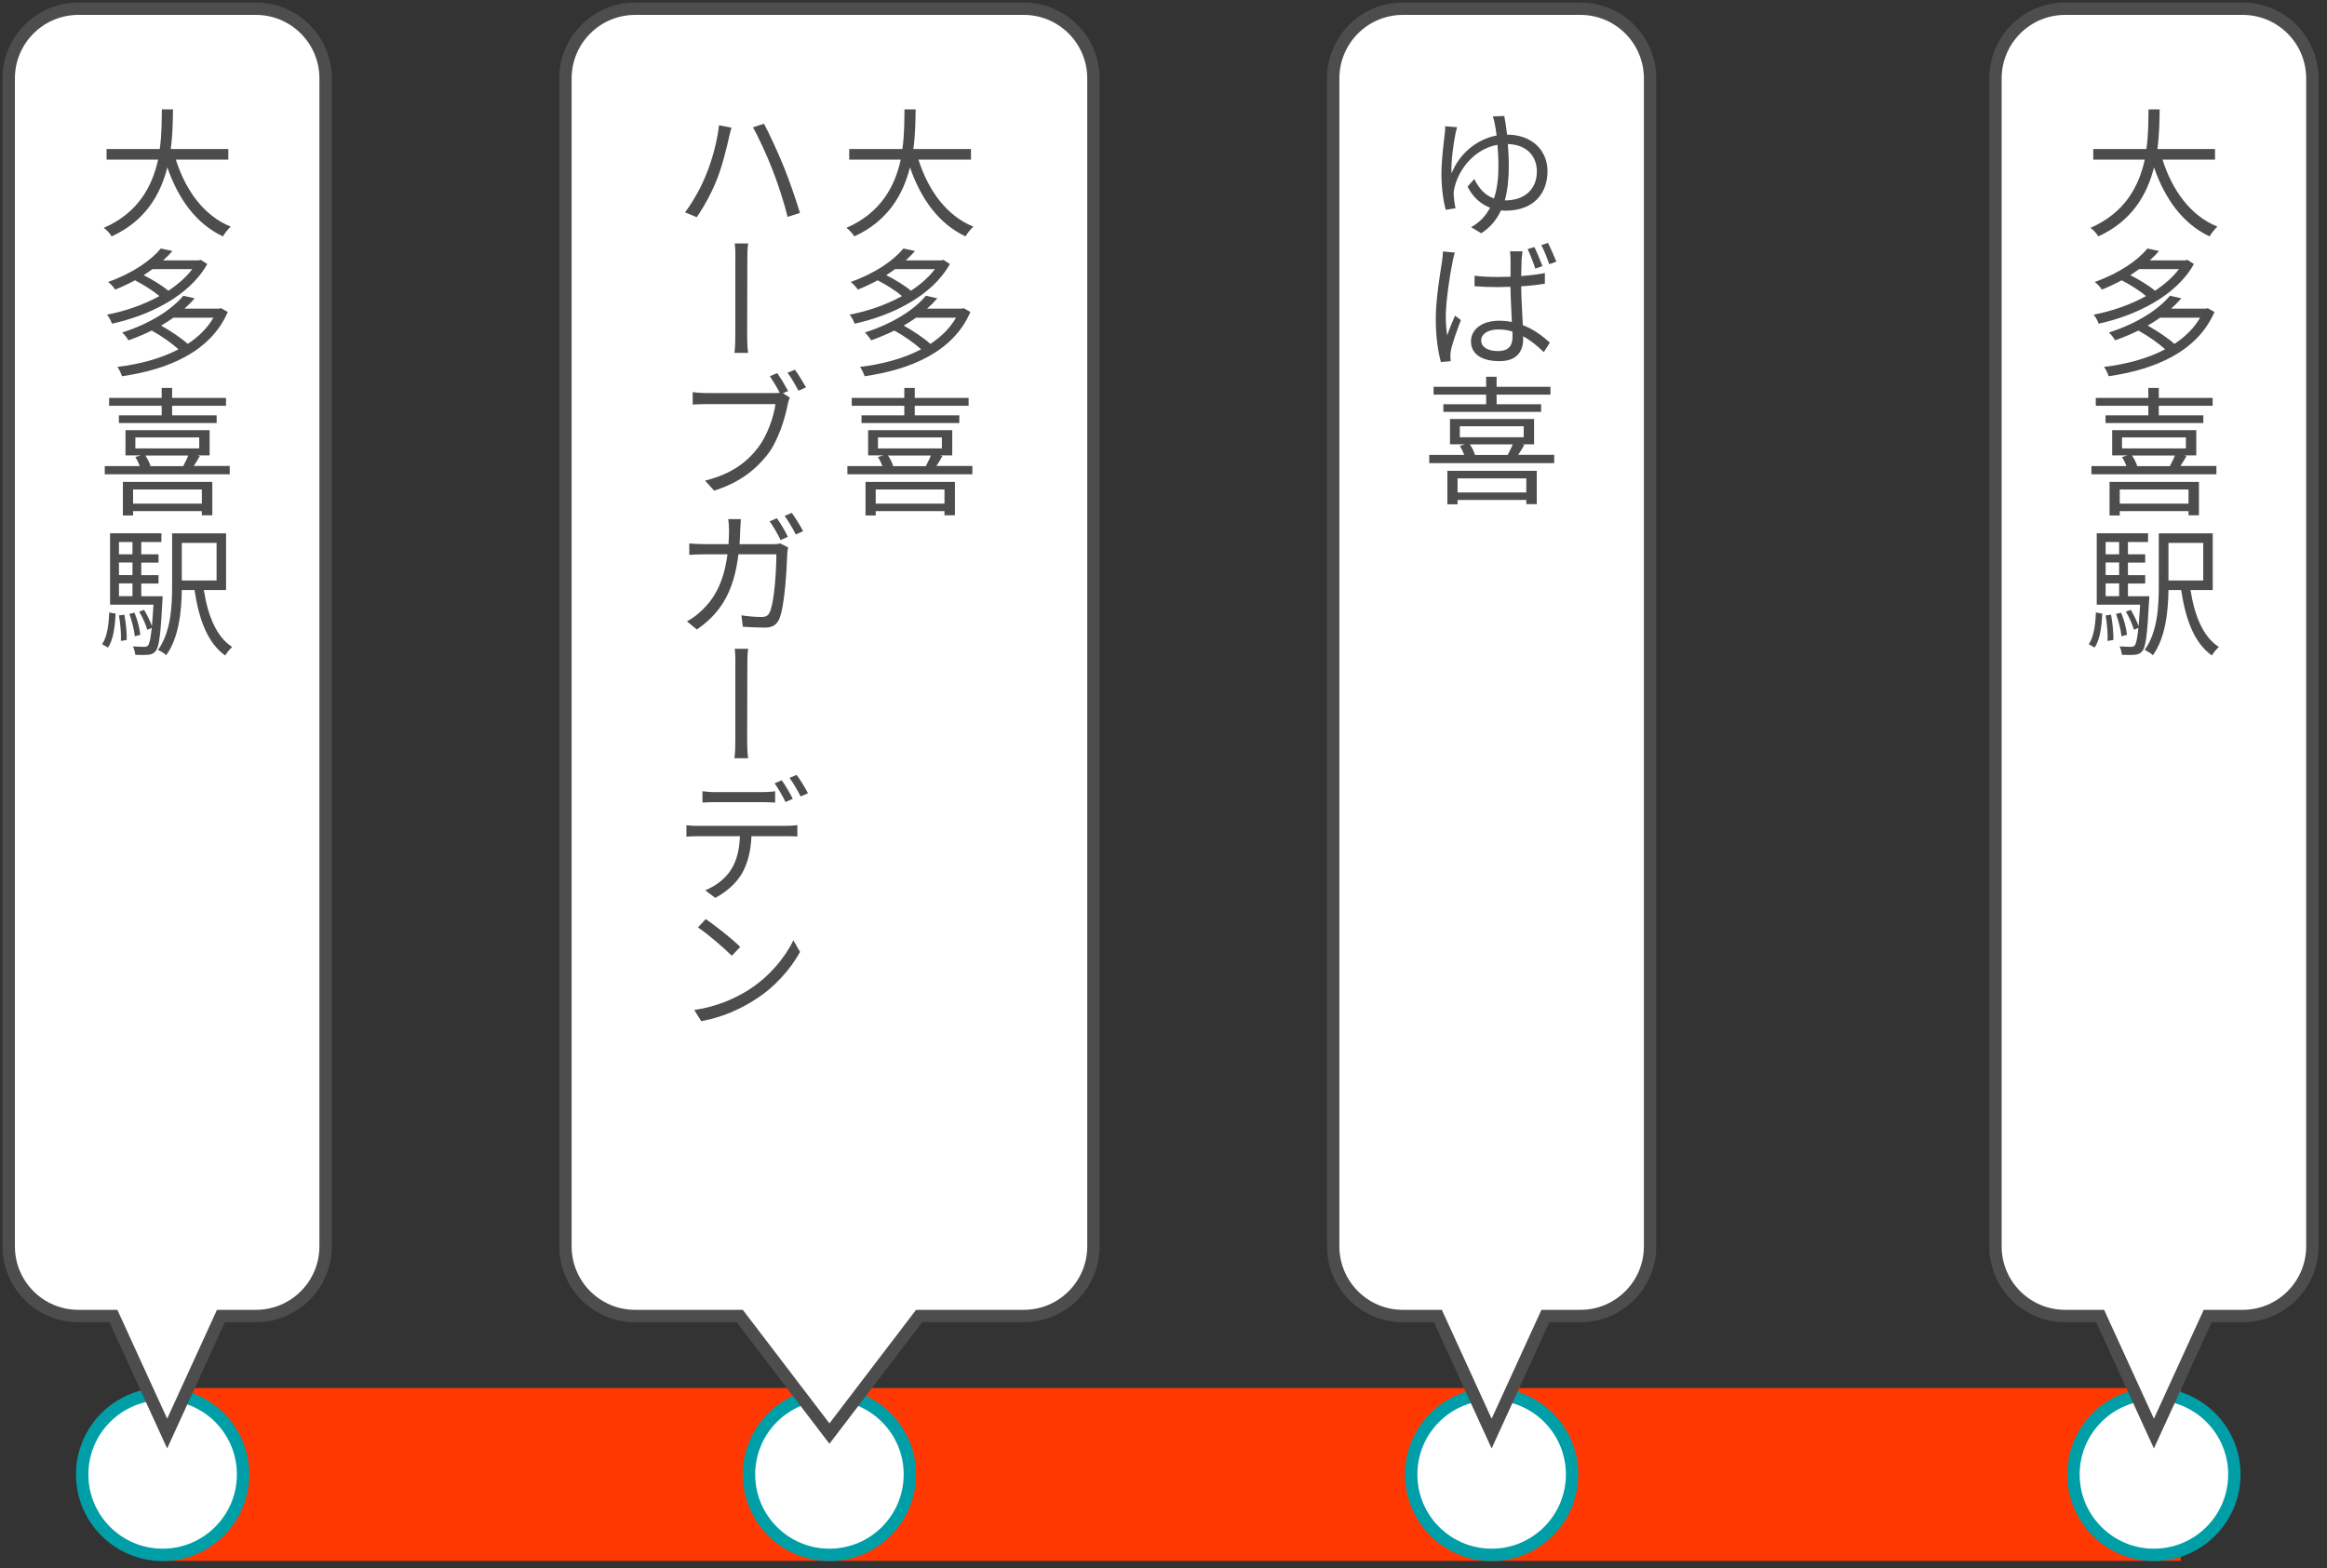
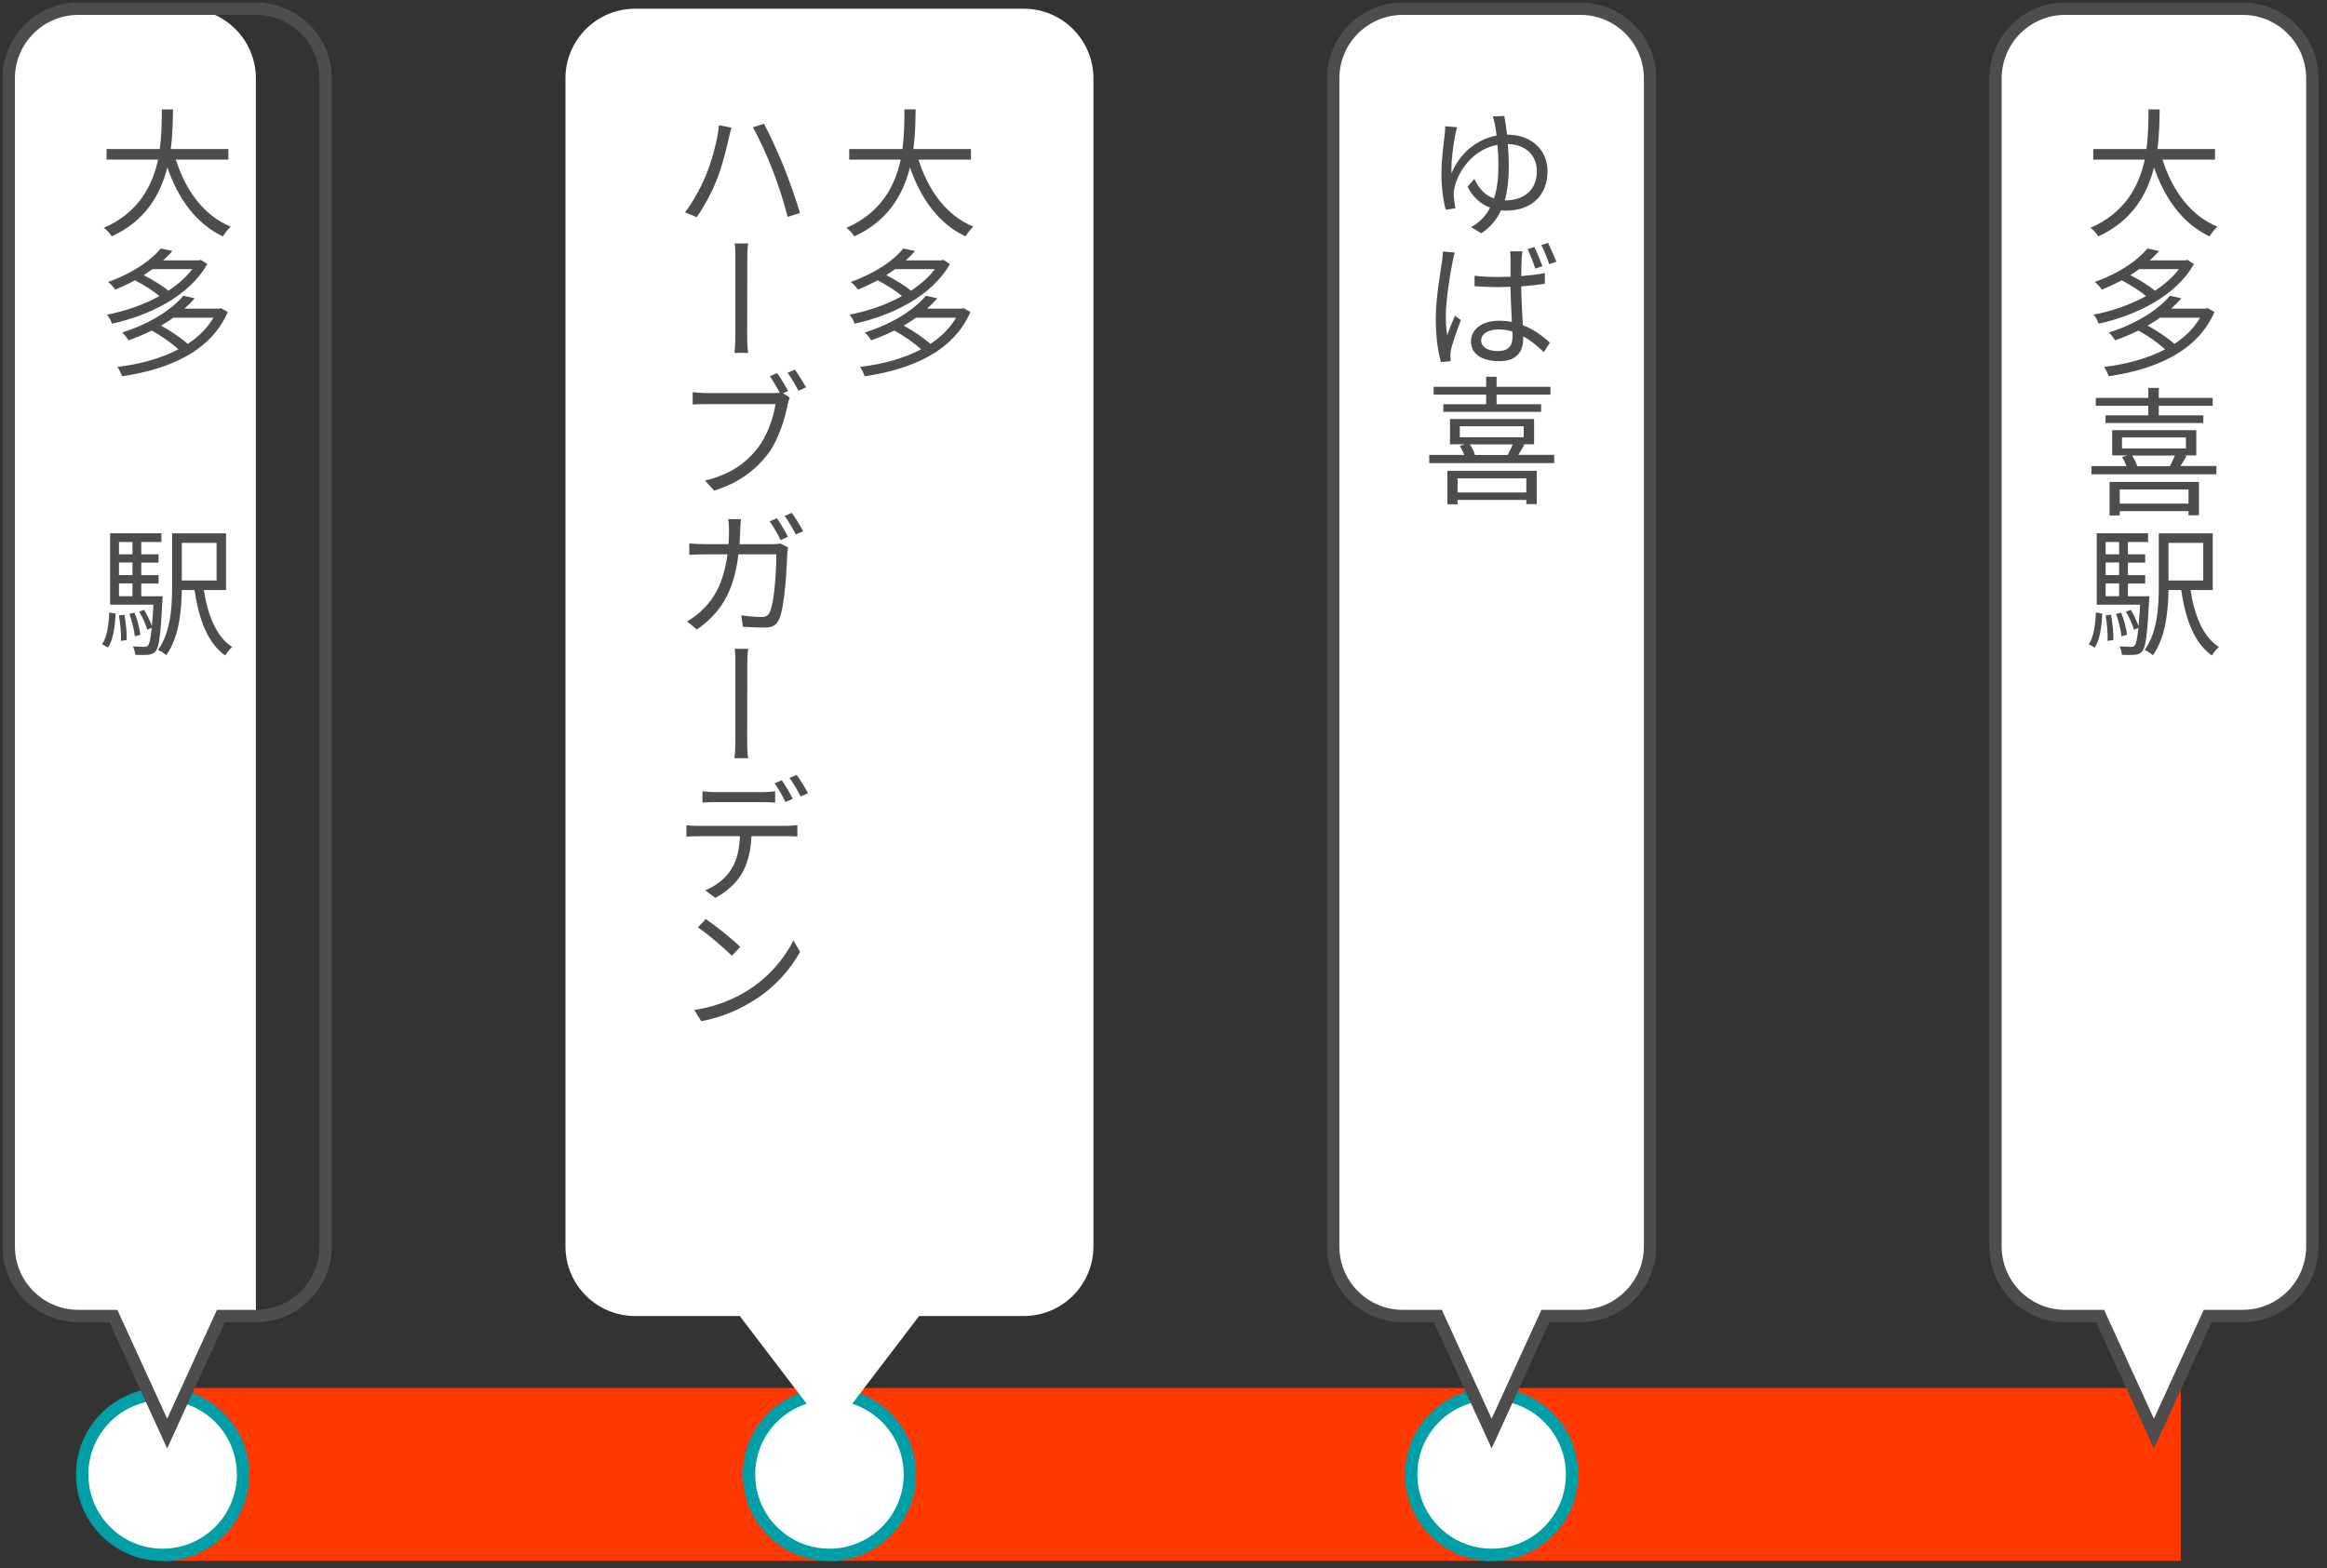
<svg xmlns="http://www.w3.org/2000/svg" id="svg" width="267" height="180" viewBox="0 0 267 180">
  <rect x="0" y="0" width="267" height="180" fill="#333333" stroke="none" />
  <defs>
    <style>.cls-1,.cls-2{fill:#fff;}.cls-3{fill:#4d4d4d;}.cls-4{stroke:#4d4d4d;}.cls-4,.cls-5{fill:none;}.cls-4,.cls-5,.cls-2{stroke-miterlimit:10;}.cls-4,.cls-2{stroke-width:1.42px;}.cls-5{stroke:#ff3700;stroke-width:19.84px;}.cls-2{stroke:#009fa8;}</style>
  </defs>
  <line class="cls-5" x1="18.66" y1="169.22" x2="250.22" y2="169.22" />
  <g>
    <circle class="cls-2" cx="18.66" cy="169.22" r="9.23" />
    <g>
-       <path class="cls-1" d="m29.36,1H9C4.58,1,1,4.58,1,9v134.04c0,4.42,3.58,8,8,8h4.01l6.17,13.49,6.17-13.49h4.01c4.42,0,8-3.58,8-8V9c0-4.42-3.58-8-8-8Z" />
+       <path class="cls-1" d="m29.36,1H9C4.58,1,1,4.58,1,9v134.04c0,4.42,3.58,8,8,8h4.01l6.17,13.49,6.17-13.49h4.01V9c0-4.42-3.58-8-8-8Z" />
      <path class="cls-4" d="m29.36,1H9C4.58,1,1,4.58,1,9v134.04c0,4.42,3.58,8,8,8h4.01l6.17,13.49,6.17-13.49h4.01c4.42,0,8-3.58,8-8V9c0-4.42-3.58-8-8-8Z" />
    </g>
    <g>
      <path class="cls-3" d="m20.18,18.33c1.12,3.52,3.2,6.42,6.29,7.68-.29.27-.69.77-.9,1.12-3.07-1.46-5.11-4.29-6.37-7.92-.77,3.07-2.5,6.15-6.39,7.92-.18-.32-.56-.74-.9-.98,3.97-1.73,5.57-4.8,6.23-7.83h-5.91v-1.22h6.1c.24-1.68.22-3.28.24-4.55h1.28c-.02,1.28-.03,2.87-.26,4.55h6.61v1.22h-6.03Z" />
      <path class="cls-3" d="m23.78,30.3c-2.05,3.7-6.74,5.94-10.93,6.85-.11-.32-.35-.79-.58-1.04,2-.37,4.16-1.1,6.02-2.13-.69-.59-1.81-1.3-2.8-1.81-.7.38-1.46.74-2.27,1.07-.18-.29-.56-.69-.82-.88,2.87-1.01,4.95-2.51,6.05-3.84l1.33.29c-.32.37-.67.72-1.06,1.07h4.1l.21-.06.75.48Zm2.35,5.52c-2,4.62-6.96,6.61-12.13,7.36-.1-.3-.34-.82-.53-1.07,2.5-.3,4.96-.94,7.01-2.02-.75-.69-1.97-1.55-3.07-2.15-.82.4-1.71.78-2.67,1.12-.14-.26-.48-.69-.72-.9,3.35-1.06,5.76-2.71,7.01-4.22l1.31.3c-.35.4-.74.8-1.17,1.18h3.97l.22-.05.77.43Zm-8.64-4.93c-.32.24-.66.46-1.01.69,1.04.53,2.18,1.22,2.83,1.79,1.09-.72,2.05-1.55,2.75-2.48h-4.58Zm2.4,5.57c-.43.32-.91.61-1.41.91,1.1.61,2.34,1.44,3.06,2.1,1.22-.8,2.24-1.79,2.95-3.01h-4.59Z" />
-       <path class="cls-3" d="m26.36,53.49v.94h-14.34v-.94h4.02c-.13-.35-.32-.74-.51-1.04l.61-.18h-1.74v-2.9h9.65v2.9h-1.41l.29.06c-.22.42-.48.82-.7,1.15h4.15Zm-7.81-6.92h-6.03v-.9h6.03v-1.15h1.2v1.15h6.18v.9h-6.18v1.1h5.11v.88h-11.22v-.88h4.91v-1.1Zm-4.45,8.74h10.26v3.83h-1.2v-.48h-7.89v.5h-1.17v-3.84Zm1.17.87v1.62h7.89v-1.62h-7.89Zm.26-4.72h7.33v-1.26h-7.33v1.26Zm1.15.82c.26.38.5.87.59,1.22h3.75c.19-.37.43-.83.58-1.22h-4.91Z" />
      <path class="cls-3" d="m11.71,73.94c.58-.82.77-2.24.82-3.65l.74.14c-.08,1.46-.26,2.99-.88,3.89l-.67-.38Zm6.95-5.52s0,.32-.02.48c-.21,3.94-.38,5.35-.78,5.83-.24.29-.5.38-.88.42-.32.03-.88.03-1.46,0-.03-.29-.13-.71-.27-.96.56.03,1.07.05,1.28.05s.34-.03.46-.16c.16-.21.3-.79.42-2.02l-.51.22c-.16-.58-.54-1.44-.93-2.08l.56-.21c.35.56.7,1.31.9,1.86.06-.64.11-1.44.18-2.45h-4.98v-8.2h5.89v1.01h-2.31v1.41h1.98v.95h-1.98v1.44h1.98v.96h-1.98v1.46h2.45Zm-5.01-6.21v1.41h1.55v-1.41h-1.55Zm1.55,2.35h-1.55v1.44h1.55v-1.44Zm-1.55,3.86h1.55v-1.46h-1.55v1.46Zm.62,2.13c.18.93.29,2.11.27,2.9l-.67.11c.05-.8-.06-1.99-.22-2.93l.62-.08Zm1.2,2.48c-.06-.69-.34-1.76-.62-2.58l.58-.13c.34.8.61,1.86.67,2.54l-.62.16Zm7.92-5.31c.46,2.93,1.44,5.38,3.25,6.53-.26.24-.62.67-.8.98-2.02-1.44-3.01-4.11-3.52-7.51h-1.46c-.03,2.38-.32,5.46-1.79,7.48-.19-.21-.69-.5-.94-.61,1.49-2.06,1.62-5.04,1.62-7.35v-6.03h6.19v6.51h-2.54Zm-2.53-5.41v4.31h3.99v-4.31h-3.99Z" />
    </g>
  </g>
  <g>
    <circle class="cls-2" cx="95.17" cy="169.22" r="9.23" />
    <g>
      <path class="cls-1" d="m117.45,1h-44.57c-4.42,0-8,3.58-8,8v134.04c0,4.42,3.58,8,8,8h12l10.29,13.49,10.29-13.49h12c4.42,0,8-3.58,8-8V9c0-4.42-3.58-8-8-8Z" />
-       <path class="cls-4" d="m117.45,1h-44.57c-4.42,0-8,3.58-8,8v134.04c0,4.42,3.58,8,8,8h12l10.29,13.49,10.29-13.49h12c4.42,0,8-3.58,8-8V9c0-4.42-3.58-8-8-8Z" />
    </g>
    <g>
      <path class="cls-3" d="m105.39,18.33c1.12,3.52,3.2,6.42,6.29,7.68-.29.27-.69.77-.9,1.12-3.07-1.46-5.11-4.29-6.37-7.92-.77,3.07-2.5,6.15-6.39,7.92-.18-.32-.56-.74-.9-.98,3.97-1.73,5.57-4.8,6.23-7.83h-5.91v-1.22h6.1c.24-1.68.22-3.28.24-4.55h1.28c-.02,1.28-.03,2.87-.26,4.55h6.61v1.22h-6.03Z" />
      <path class="cls-3" d="m108.99,30.3c-2.05,3.7-6.74,5.94-10.93,6.85-.11-.32-.35-.79-.58-1.04,2-.37,4.16-1.1,6.02-2.13-.69-.59-1.81-1.3-2.8-1.81-.7.38-1.46.74-2.27,1.07-.18-.29-.56-.69-.82-.88,2.87-1.01,4.95-2.51,6.05-3.84l1.33.29c-.32.37-.67.72-1.06,1.07h4.1l.21-.06.75.48Zm2.35,5.52c-2,4.62-6.96,6.61-12.13,7.36-.1-.3-.34-.82-.53-1.07,2.5-.3,4.96-.94,7.01-2.02-.75-.69-1.97-1.55-3.07-2.15-.82.4-1.71.78-2.67,1.12-.14-.26-.48-.69-.72-.9,3.35-1.06,5.76-2.71,7.01-4.22l1.31.3c-.35.4-.74.8-1.17,1.18h3.97l.22-.05.77.43Zm-8.64-4.93c-.32.24-.66.46-1.01.69,1.04.53,2.18,1.22,2.83,1.79,1.09-.72,2.05-1.55,2.75-2.48h-4.58Zm2.4,5.57c-.43.32-.91.61-1.41.91,1.1.61,2.34,1.44,3.06,2.1,1.22-.8,2.24-1.79,2.95-3.01h-4.59Z" />
-       <path class="cls-3" d="m111.57,53.49v.94h-14.34v-.94h4.02c-.13-.35-.32-.74-.51-1.04l.61-.18h-1.74v-2.9h9.65v2.9h-1.41l.29.06c-.22.42-.48.82-.7,1.15h4.15Zm-7.81-6.92h-6.03v-.9h6.03v-1.15h1.2v1.15h6.18v.9h-6.18v1.1h5.11v.88h-11.22v-.88h4.91v-1.1Zm-4.45,8.74h10.26v3.83h-1.2v-.48h-7.89v.5h-1.17v-3.84Zm1.17.87v1.62h7.89v-1.62h-7.89Zm.26-4.72h7.33v-1.26h-7.33v1.26Zm1.15.82c.26.38.5.87.59,1.22h3.75c.19-.37.43-.83.58-1.22h-4.91Z" />
      <path class="cls-3" d="m82.51,14.38l1.42.27c-.11.35-.22.82-.29,1.14-.22.99-.77,3.3-1.41,4.87-.56,1.42-1.42,3.02-2.29,4.27l-1.34-.56c.98-1.3,1.86-2.93,2.38-4.23.69-1.62,1.33-3.97,1.52-5.76Zm3.87.24l1.28-.42c.61,1.14,1.6,3.28,2.27,4.93.62,1.52,1.44,3.91,1.86,5.31l-1.42.45c-.38-1.58-1.07-3.7-1.71-5.35-.62-1.6-1.6-3.76-2.27-4.93Z" />
      <path class="cls-3" d="m84.38,29.72c0-.45,0-1.25-.08-1.78h1.55c-.1.53-.1,1.33-.1,1.76l-.02,8.61c0,.48,0,1.47.11,2.19h-1.57c.1-.72.1-1.63.1-2.19v-8.6Z" />
      <path class="cls-3" d="m90.45,44.86l-.61.27.78.5c-.1.22-.18.48-.24.8-.32,1.62-1.07,4.11-2.31,5.73-1.42,1.81-3.28,3.25-6.13,4.15l-1.04-1.15c3.01-.75,4.75-2.08,6.05-3.75,1.09-1.41,1.82-3.54,2.03-5.03h-7.96c-.62,0-1.15.02-1.54.05v-1.42c.42.05,1.04.1,1.55.1h7.8c.18,0,.4,0,.64-.03-.32-.62-.78-1.38-1.14-1.91l.85-.35c.38.54.93,1.46,1.25,2.05Zm2.03-.4l-.86.38c-.35-.64-.85-1.54-1.26-2.06l.85-.35c.37.51.94,1.44,1.28,2.03Z" />
      <path class="cls-3" d="m84.94,60.86c-.02.56-.05,1.09-.08,1.6h3.7c.42,0,.72-.03.99-.08l.88.45c-.05.26-.1.54-.1.75-.06,1.49-.26,6.02-.94,7.51-.32.67-.8.94-1.66.94-.78,0-1.7-.05-2.5-.1l-.16-1.31c.85.13,1.67.19,2.32.19.45,0,.72-.13.91-.5.58-1.2.78-5.03.78-6.69h-4.35c-.54,4.46-2.15,6.8-4.77,8.63l-1.14-.94c.5-.26,1.14-.7,1.58-1.14,1.55-1.39,2.66-3.35,3.07-6.55h-2.59c-.61,0-1.25.02-1.79.06v-1.31c.54.05,1.17.08,1.78.08h2.72c.03-.5.06-1.02.06-1.57,0-.35-.03-.93-.1-1.3h1.46c-.03.37-.06.9-.08,1.26Zm5.46.75l-.83.37c-.3-.62-.83-1.55-1.26-2.15l.83-.35c.4.54.96,1.49,1.26,2.13Zm1.74-.64l-.83.37c-.34-.67-.85-1.55-1.28-2.13l.82-.35c.4.56,1.01,1.52,1.3,2.11Z" />
      <path class="cls-3" d="m84.38,76.24c0-.45,0-1.25-.08-1.78h1.55c-.1.53-.1,1.33-.1,1.76l-.02,8.61c0,.48,0,1.47.11,2.19h-1.57c.1-.72.1-1.63.1-2.19v-8.6Z" />
      <path class="cls-3" d="m80.11,94.78h10.16c.34,0,.83-.03,1.22-.08v1.3c-.34-.02-.83-.03-1.22-.03h-4.05c-.06,1.67-.43,3.09-1.06,4.23-.64,1.12-1.78,2.16-3.09,2.85l-1.15-.87c1.22-.5,2.31-1.33,2.96-2.37.69-1.07.96-2.37,1.02-3.84h-4.8c-.48,0-.93.02-1.34.05v-1.31c.42.05.85.08,1.34.08Zm1.9-3.87h5.47c.45,0,1.01-.03,1.46-.1v1.3c-.46-.03-1.01-.05-1.46-.05h-5.46c-.51,0-1.02.02-1.42.05v-1.3c.43.05.91.1,1.41.1Zm8.95.77l-.83.37c-.3-.62-.83-1.57-1.25-2.15l.82-.35c.4.56.96,1.5,1.26,2.13Zm1.74-.64l-.83.37c-.34-.67-.85-1.55-1.28-2.13l.82-.35c.42.58,1.01,1.54,1.3,2.11Z" />
      <path class="cls-3" d="m85.86,113.63c2.4-1.5,4.27-3.81,5.17-5.71l.77,1.33c-1.07,1.94-2.88,4.05-5.23,5.52-1.55.98-3.51,1.95-6.11,2.43l-.8-1.28c2.71-.42,4.72-1.36,6.21-2.29Zm-.93-4.95l-.96,1.01c-.8-.8-2.72-2.48-3.89-3.25l.9-.96c1.09.74,3.11,2.34,3.95,3.2Z" />
    </g>
  </g>
  <g>
    <circle class="cls-2" cx="171.15" cy="169.22" r="9.23" />
    <g>
      <path class="cls-1" d="m181.33,1h-20.36c-4.42,0-8,3.58-8,8v134.04c0,4.42,3.58,8,8,8h4.01l6.17,13.49,6.17-13.49h4.01c4.42,0,8-3.58,8-8V9c0-4.42-3.58-8-8-8Z" />
      <path class="cls-4" d="m181.33,1h-20.36c-4.42,0-8,3.58-8,8v134.04c0,4.42,3.58,8,8,8h4.01l6.17,13.49,6.17-13.49h4.01c4.42,0,8-3.58,8-8V9c0-4.42-3.58-8-8-8Z" />
    </g>
    <g>
      <path class="cls-3" d="m172.9,15.45c2.91,0,4.66,1.84,4.66,4.19,0,2.56-1.58,4.54-4.83,4.54-.18,0-.34-.02-.51-.03-.48,1.04-1.2,1.94-2.26,2.62l-1.17-.7c.99-.54,1.7-1.31,2.18-2.23-1.09-.42-2-1.25-2.58-2.42l.77-.88c.53,1.1,1.25,1.89,2.26,2.24.37-1.1.51-2.37.51-3.73,0-.87-.05-1.7-.11-2.43-2.69.48-4.43,2.85-4.91,4.83-.08.29-.13.64-.11.98.02.34.11,1.07.21,1.47l-1.12.18c-.29-.99-.5-2.58-.5-4.07,0-1.76.3-3.94.4-4.8.03-.27.03-.53.02-.72l1.38.11c-.06.21-.13.46-.19.74-.21,1.01-.54,3.33-.45,4.56.91-2.29,2.91-3.92,5.17-4.35-.06-.51-.13-.94-.19-1.23-.06-.34-.16-.74-.24-.96l1.31-.05c.1.5.22,1.25.32,2.13Zm-.24,7.55h.06c2.19,0,3.62-1.26,3.62-3.33,0-1.66-1.07-3.07-3.33-3.14.06.8.11,1.66.11,2.53,0,1.42-.13,2.75-.46,3.94Z" />
      <path class="cls-3" d="m166.94,28.97c-.1.26-.22.77-.27,1.06-.3,1.44-.78,4.56-.78,6.31,0,.79.05,1.39.16,2.16.24-.72.61-1.63.9-2.27l.67.51c-.42,1.1-.99,2.69-1.14,3.46-.05.22-.08.51-.06.71,0,.16.02.38.03.54l-1.12.1c-.32-1.12-.59-2.85-.59-4.98,0-2.3.53-5.3.72-6.59.05-.37.1-.78.1-1.12l1.39.13Zm7.75-.11c-.05.32-.08.64-.1.94-.02.43-.03,1.15-.05,1.89.96-.08,1.89-.19,2.72-.35v1.22c-.86.14-1.78.24-2.72.3.02,1.58.13,3.14.19,4.46,1.28.48,2.29,1.27,3.1,2l-.69,1.09c-.78-.74-1.57-1.38-2.37-1.82v.3c0,1.31-.61,2.56-2.72,2.56s-3.27-.87-3.27-2.27c0-1.31,1.18-2.37,3.23-2.37.51,0,1.01.05,1.46.14-.05-1.2-.14-2.74-.16-4.03-.5.02-1.01.03-1.5.03-.9,0-1.71-.03-2.62-.1v-1.2c.88.1,1.73.14,2.66.14.5,0,.98-.02,1.47-.03v-1.94c0-.29-.02-.71-.06-.98h1.42Zm-2.85,11.43c1.33,0,1.71-.66,1.71-1.71,0-.14,0-.32-.02-.53-.51-.16-1.04-.24-1.6-.24-1.17,0-1.98.5-1.98,1.26s.77,1.22,1.89,1.22Zm4.21-11.94c.29.58.7,1.57.93,2.19l-.82.29c-.22-.69-.59-1.63-.88-2.24l.77-.24Zm1.57-.48c.29.59.7,1.54.96,2.16l-.82.29c-.24-.69-.59-1.6-.91-2.19l.77-.26Z" />
      <path class="cls-3" d="m178.33,52.21v.94h-14.34v-.94h4.02c-.13-.35-.32-.74-.51-1.04l.61-.18h-1.74v-2.9h9.65v2.9h-1.41l.29.06c-.22.42-.48.82-.7,1.15h4.15Zm-7.81-6.92h-6.03v-.9h6.03v-1.15h1.2v1.15h6.18v.9h-6.18v1.1h5.11v.88h-11.22v-.88h4.91v-1.1Zm-4.45,8.74h10.26v3.83h-1.2v-.48h-7.89v.5h-1.17v-3.84Zm1.17.87v1.62h7.89v-1.62h-7.89Zm.26-4.72h7.33v-1.26h-7.33v1.26Zm1.15.82c.26.38.5.87.59,1.22h3.75c.19-.37.43-.83.58-1.22h-4.91Z" />
    </g>
  </g>
  <g>
-     <circle class="cls-2" cx="247.14" cy="169.22" r="9.23" />
    <g>
      <path class="cls-1" d="m257.32,1h-20.36c-4.42,0-8,3.58-8,8v134.04c0,4.42,3.58,8,8,8h4.01l6.17,13.49,6.17-13.49h4.01c4.42,0,8-3.58,8-8V9c0-4.42-3.58-8-8-8Z" />
      <path class="cls-4" d="m257.32,1h-20.36c-4.42,0-8,3.58-8,8v134.04c0,4.42,3.58,8,8,8h4.01l6.17,13.49,6.17-13.49h4.01c4.42,0,8-3.58,8-8V9c0-4.42-3.58-8-8-8Z" />
    </g>
    <g>
      <path class="cls-3" d="m248.13,18.33c1.12,3.52,3.2,6.42,6.29,7.68-.29.27-.69.77-.9,1.12-3.07-1.46-5.11-4.29-6.37-7.92-.77,3.07-2.5,6.15-6.39,7.92-.18-.32-.56-.74-.9-.98,3.97-1.73,5.57-4.8,6.23-7.83h-5.91v-1.22h6.1c.24-1.68.22-3.28.24-4.55h1.28c-.02,1.28-.03,2.87-.26,4.55h6.61v1.22h-6.03Z" />
      <path class="cls-3" d="m251.73,30.3c-2.05,3.7-6.74,5.94-10.93,6.85-.11-.32-.35-.79-.58-1.04,2-.37,4.16-1.1,6.02-2.13-.69-.59-1.81-1.3-2.8-1.81-.7.38-1.46.74-2.27,1.07-.18-.29-.56-.69-.82-.88,2.87-1.01,4.95-2.51,6.05-3.84l1.33.29c-.32.37-.67.72-1.06,1.07h4.1l.21-.06.75.48Zm2.35,5.52c-2,4.62-6.96,6.61-12.13,7.36-.1-.3-.34-.82-.53-1.07,2.5-.3,4.96-.94,7.01-2.02-.75-.69-1.97-1.55-3.07-2.15-.82.4-1.71.78-2.67,1.12-.14-.26-.48-.69-.72-.9,3.35-1.06,5.76-2.71,7.01-4.22l1.31.3c-.35.4-.74.8-1.17,1.18h3.97l.22-.05.77.43Zm-8.64-4.93c-.32.24-.66.46-1.01.69,1.04.53,2.18,1.22,2.83,1.79,1.09-.72,2.05-1.55,2.75-2.48h-4.58Zm2.4,5.57c-.43.32-.91.61-1.41.91,1.1.61,2.34,1.44,3.06,2.1,1.22-.8,2.24-1.79,2.95-3.01h-4.59Z" />
      <path class="cls-3" d="m254.31,53.49v.94h-14.34v-.94h4.02c-.13-.35-.32-.74-.51-1.04l.61-.18h-1.74v-2.9h9.65v2.9h-1.41l.29.06c-.22.42-.48.82-.7,1.15h4.15Zm-7.81-6.92h-6.03v-.9h6.03v-1.15h1.2v1.15h6.18v.9h-6.18v1.1h5.11v.88h-11.22v-.88h4.91v-1.1Zm-4.45,8.74h10.26v3.83h-1.2v-.48h-7.89v.5h-1.17v-3.84Zm1.17.87v1.62h7.89v-1.62h-7.89Zm.26-4.72h7.33v-1.26h-7.33v1.26Zm1.15.82c.26.38.5.87.59,1.22h3.75c.19-.37.43-.83.58-1.22h-4.91Z" />
      <path class="cls-3" d="m239.66,73.94c.58-.82.77-2.24.82-3.65l.74.14c-.08,1.46-.26,2.99-.88,3.89l-.67-.38Zm6.95-5.52s0,.32-.02.48c-.21,3.94-.38,5.35-.78,5.83-.24.29-.5.38-.88.42-.32.03-.88.03-1.46,0-.03-.29-.13-.71-.27-.96.56.03,1.07.05,1.28.05s.34-.03.46-.16c.16-.21.3-.79.42-2.02l-.51.22c-.16-.58-.54-1.44-.93-2.08l.56-.21c.35.56.7,1.31.9,1.86.06-.64.11-1.44.18-2.45h-4.98v-8.2h5.89v1.01h-2.31v1.41h1.98v.95h-1.98v1.44h1.98v.96h-1.98v1.46h2.45Zm-5.01-6.21v1.41h1.55v-1.41h-1.55Zm1.55,2.35h-1.55v1.44h1.55v-1.44Zm-1.55,3.86h1.55v-1.46h-1.55v1.46Zm.62,2.13c.18.93.29,2.11.27,2.9l-.67.11c.05-.8-.06-1.99-.22-2.93l.62-.08Zm1.2,2.48c-.06-.69-.34-1.76-.62-2.58l.58-.13c.34.8.61,1.86.67,2.54l-.62.16Zm7.92-5.31c.46,2.93,1.44,5.38,3.25,6.53-.26.24-.62.67-.8.98-2.02-1.44-3.01-4.11-3.52-7.51h-1.46c-.03,2.38-.32,5.46-1.79,7.48-.19-.21-.69-.5-.94-.61,1.49-2.06,1.62-5.04,1.62-7.35v-6.03h6.19v6.51h-2.54Zm-2.53-5.41v4.31h3.99v-4.31h-3.99Z" />
    </g>
  </g>
</svg>